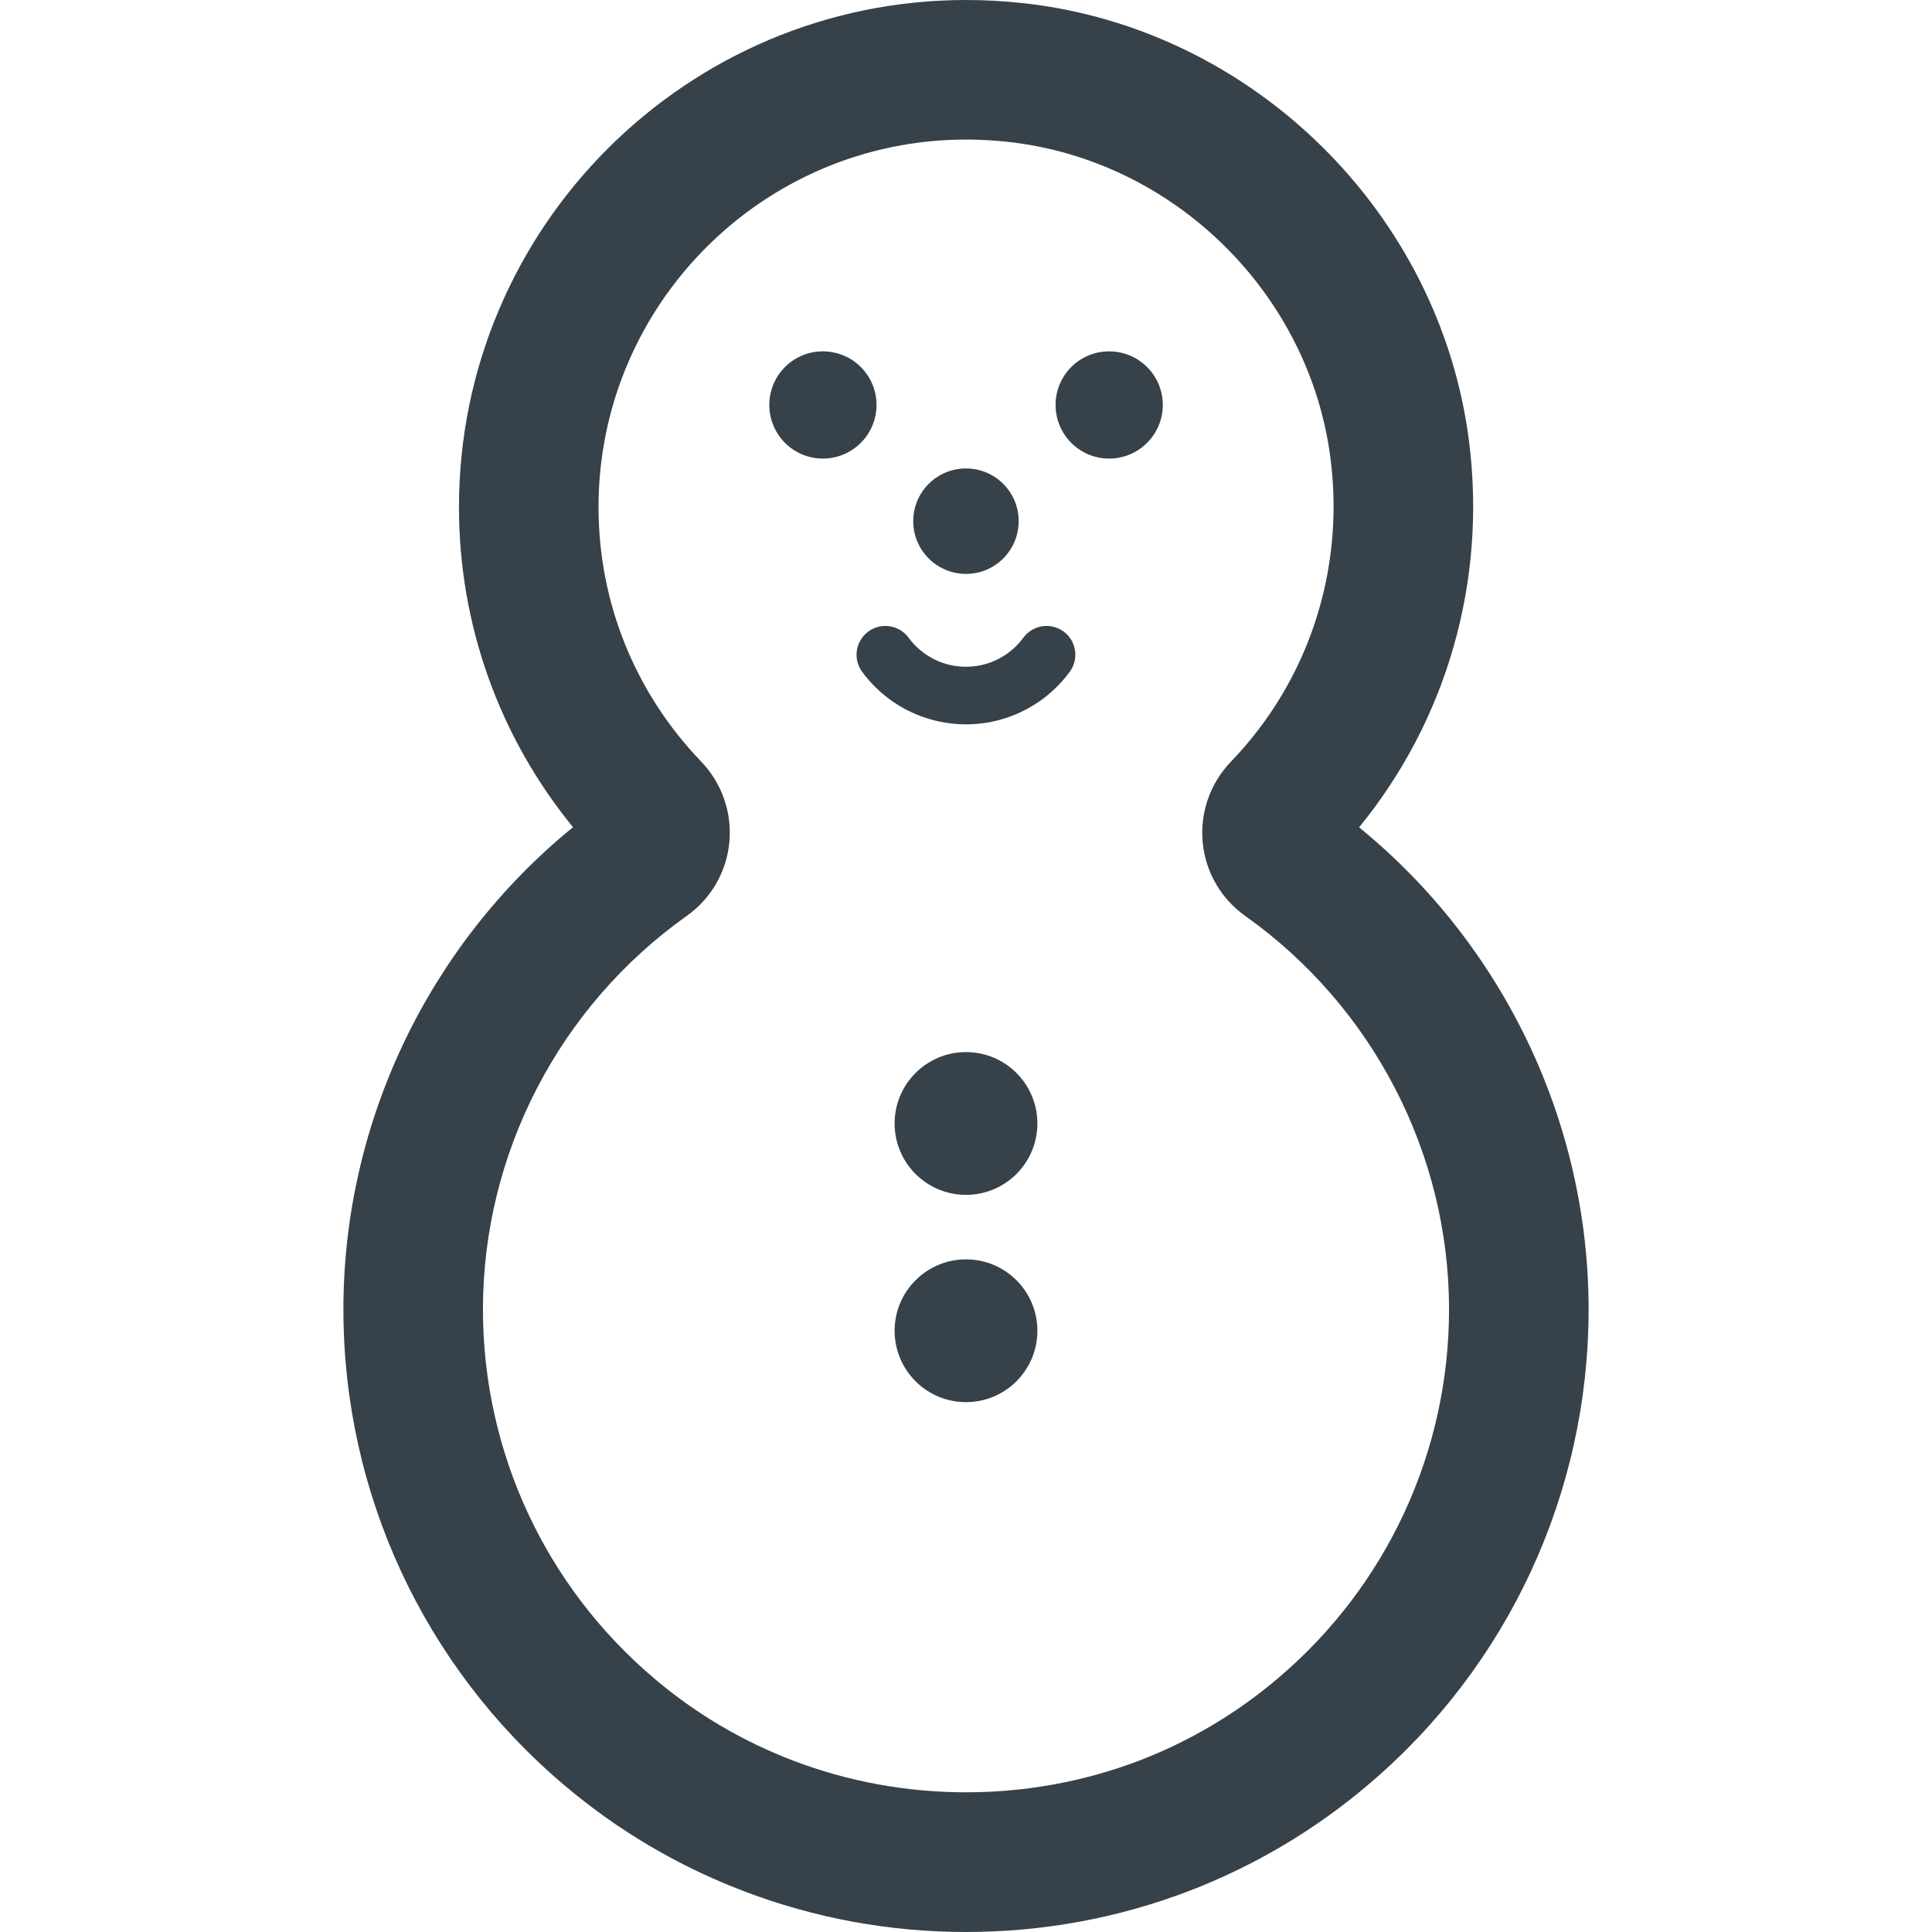
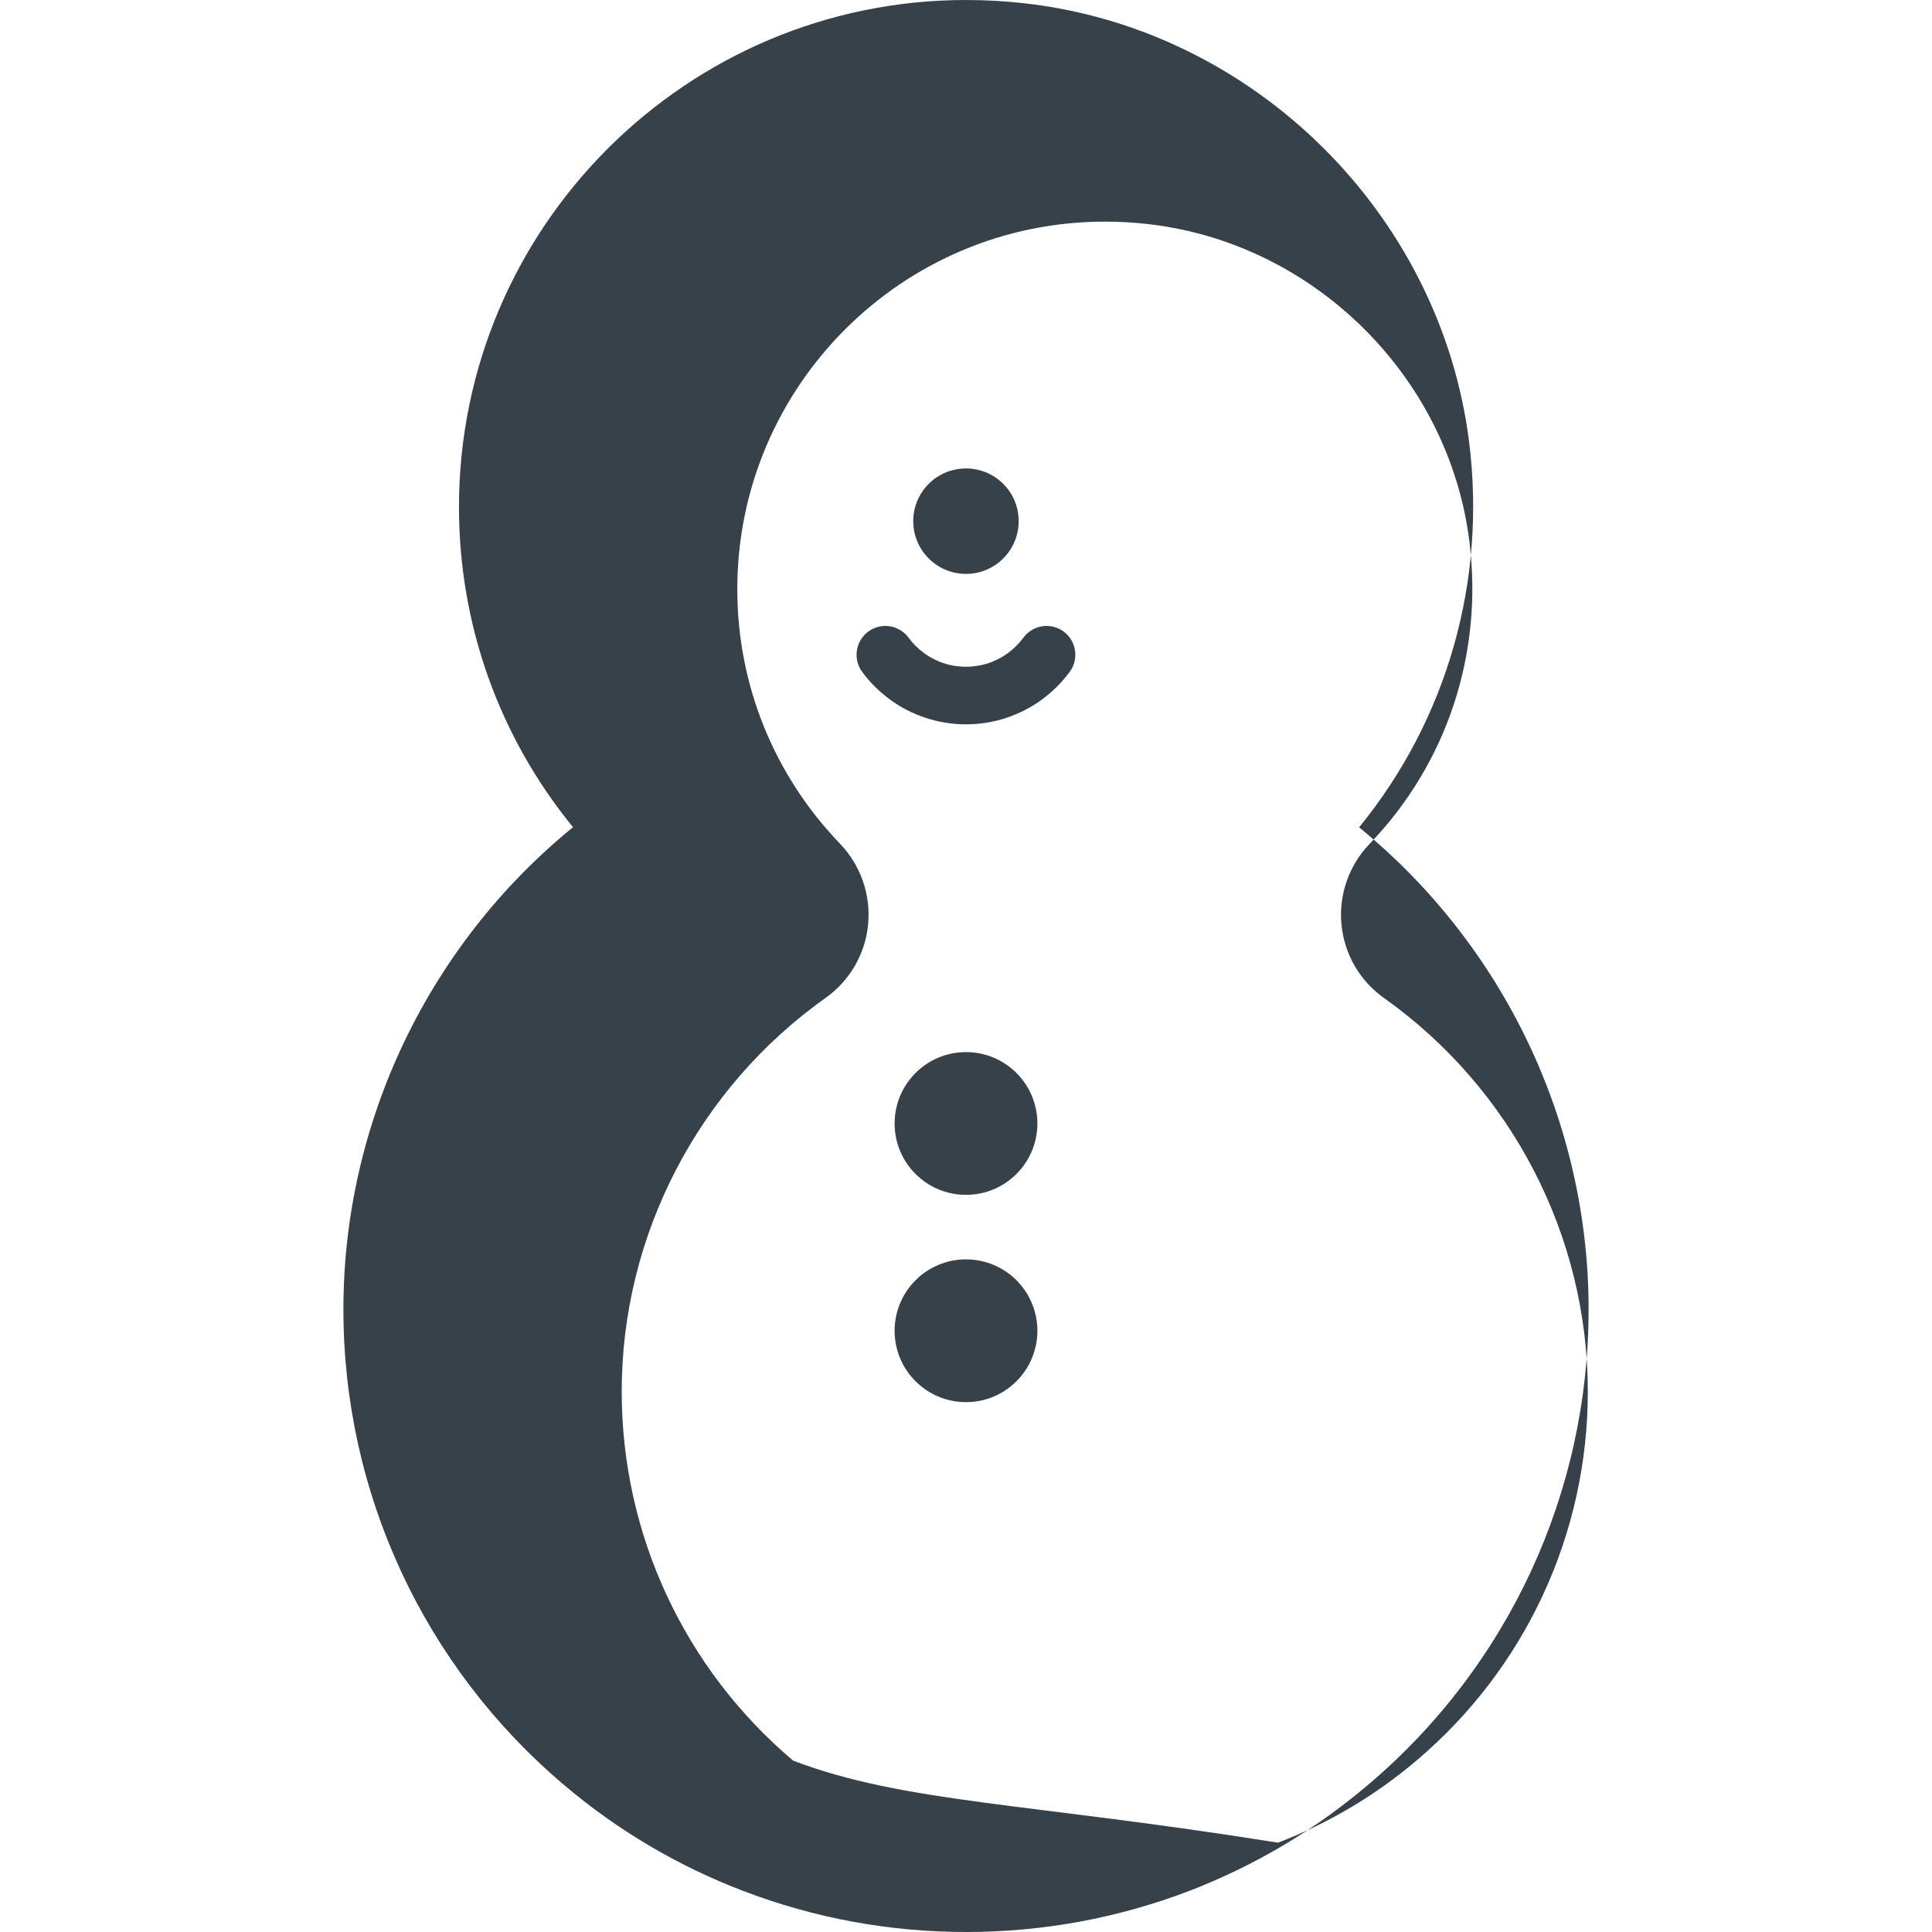
<svg xmlns="http://www.w3.org/2000/svg" version="1.1" id="_x31_0" x="0px" y="0px" viewBox="0 0 512 512" style="enable-background:new 0 0 512 512;" xml:space="preserve">
  <style type="text/css">
	.st0{fill:#374149;}
</style>
  <g>
-     <path class="st0" d="M293.934,93.114c-7.851,0-14.195,6.343-14.195,14.195c0,7.847,6.344,14.218,14.195,14.218   c7.848,0,14.219-6.371,14.219-14.218C308.153,99.457,301.782,93.114,293.934,93.114z" />
-     <path class="st0" d="M232.289,107.309c0-7.852-6.37-14.195-14.222-14.195c-7.847,0-14.191,6.343-14.191,14.195   c0,7.847,6.344,14.218,14.191,14.218C225.918,121.527,232.289,115.156,232.289,107.309z" />
    <path class="st0" d="M256.008,152.09c7.703,0,13.953-6.254,13.953-13.992c0-7.703-6.25-13.953-13.953-13.953   c-7.738,0-13.992,6.25-13.992,13.953C242.016,145.836,248.27,152.09,256.008,152.09z" />
    <circle class="st0" cx="256" cy="297.734" r="18.918" />
    <circle class="st0" cx="256" cy="352.664" r="18.918" />
-     <path class="st0" d="M360.176,219.25c23.246-28.462,33.816-65.118,29.145-102.211C381.684,56.461,332.074,7.598,271.355,0.855   C266.258,0.289,261.102,0,256.02,0c-74.102,0-134.387,60.289-134.387,134.39c0,31.16,10.656,60.887,30.219,84.825   c-38.29,31.214-60.848,78.206-60.848,127.793c0,48.656,21.324,94.606,58.488,126.039c14.145,12,30.122,21.449,47.489,28.082   c18.89,7.215,38.746,10.871,59.015,10.871c20.34,0,40.226-3.656,59.157-10.886c17.312-6.661,33.262-16.118,47.378-28.094   c37.156-31.434,58.465-77.367,58.465-126.011C420.996,297.446,398.45,250.465,360.176,219.25z M210.176,466.578   c-13.446-5.137-25.813-12.446-36.774-21.75c-28.863-24.414-45.418-60.066-45.418-97.82c0-41.305,20.202-80.297,54.042-104.309   c6.414-4.55,10.52-11.649,11.258-19.477c0.75-7.882-1.981-15.687-7.481-21.418c-17.535-18.242-27.187-42.184-27.187-67.414   c0-53.71,43.695-97.406,97.402-97.406c3.718,0,7.507,0.207,11.254,0.63c43.934,4.878,79.832,40.226,85.351,84.046   c3.734,29.641-5.894,58.867-26.406,80.184c-5.5,5.706-8.231,13.504-7.493,21.374c0.734,7.836,4.836,14.946,11.254,19.5   c33.836,24.02,54.035,63.004,54.035,104.29c0,37.746-16.539,73.386-45.387,97.793c-10.961,9.297-23.324,16.633-36.71,21.778   C272.653,477.754,239.558,477.805,210.176,466.578z" />
+     <path class="st0" d="M360.176,219.25c23.246-28.462,33.816-65.118,29.145-102.211C381.684,56.461,332.074,7.598,271.355,0.855   C266.258,0.289,261.102,0,256.02,0c-74.102,0-134.387,60.289-134.387,134.39c0,31.16,10.656,60.887,30.219,84.825   c-38.29,31.214-60.848,78.206-60.848,127.793c0,48.656,21.324,94.606,58.488,126.039c14.145,12,30.122,21.449,47.489,28.082   c18.89,7.215,38.746,10.871,59.015,10.871c20.34,0,40.226-3.656,59.157-10.886c17.312-6.661,33.262-16.118,47.378-28.094   c37.156-31.434,58.465-77.367,58.465-126.011C420.996,297.446,398.45,250.465,360.176,219.25z M210.176,466.578   c-28.863-24.414-45.418-60.066-45.418-97.82c0-41.305,20.202-80.297,54.042-104.309   c6.414-4.55,10.52-11.649,11.258-19.477c0.75-7.882-1.981-15.687-7.481-21.418c-17.535-18.242-27.187-42.184-27.187-67.414   c0-53.71,43.695-97.406,97.402-97.406c3.718,0,7.507,0.207,11.254,0.63c43.934,4.878,79.832,40.226,85.351,84.046   c3.734,29.641-5.894,58.867-26.406,80.184c-5.5,5.706-8.231,13.504-7.493,21.374c0.734,7.836,4.836,14.946,11.254,19.5   c33.836,24.02,54.035,63.004,54.035,104.29c0,37.746-16.539,73.386-45.387,97.793c-10.961,9.297-23.324,16.633-36.71,21.778   C272.653,477.754,239.558,477.805,210.176,466.578z" />
    <path class="st0" d="M271.211,168.984c-1.16,1.574-2.527,2.942-4.102,4.098c-1.574,1.14-3.317,2.054-5.16,2.652   c-3.832,1.285-8.098,1.285-11.91,0c-1.863-0.598-3.582-1.512-5.18-2.668c-1.55-1.141-2.941-2.508-4.082-4.082   c-2.504-3.378-7.27-4.121-10.664-1.617c-3.398,2.488-4.126,7.27-1.641,10.668c2.074,2.816,4.558,5.282,7.375,7.355   c2.859,2.09,6.027,3.707,9.386,4.825c3.457,1.16,7.082,1.742,10.75,1.742c3.687,0,7.312-0.582,10.77-1.742   c3.359-1.118,6.507-2.734,9.366-4.825c2.817-2.074,5.301-4.539,7.371-7.355c2.508-3.398,1.762-8.18-1.613-10.668   C278.481,164.863,273.695,165.606,271.211,168.984z" />
  </g>
</svg>